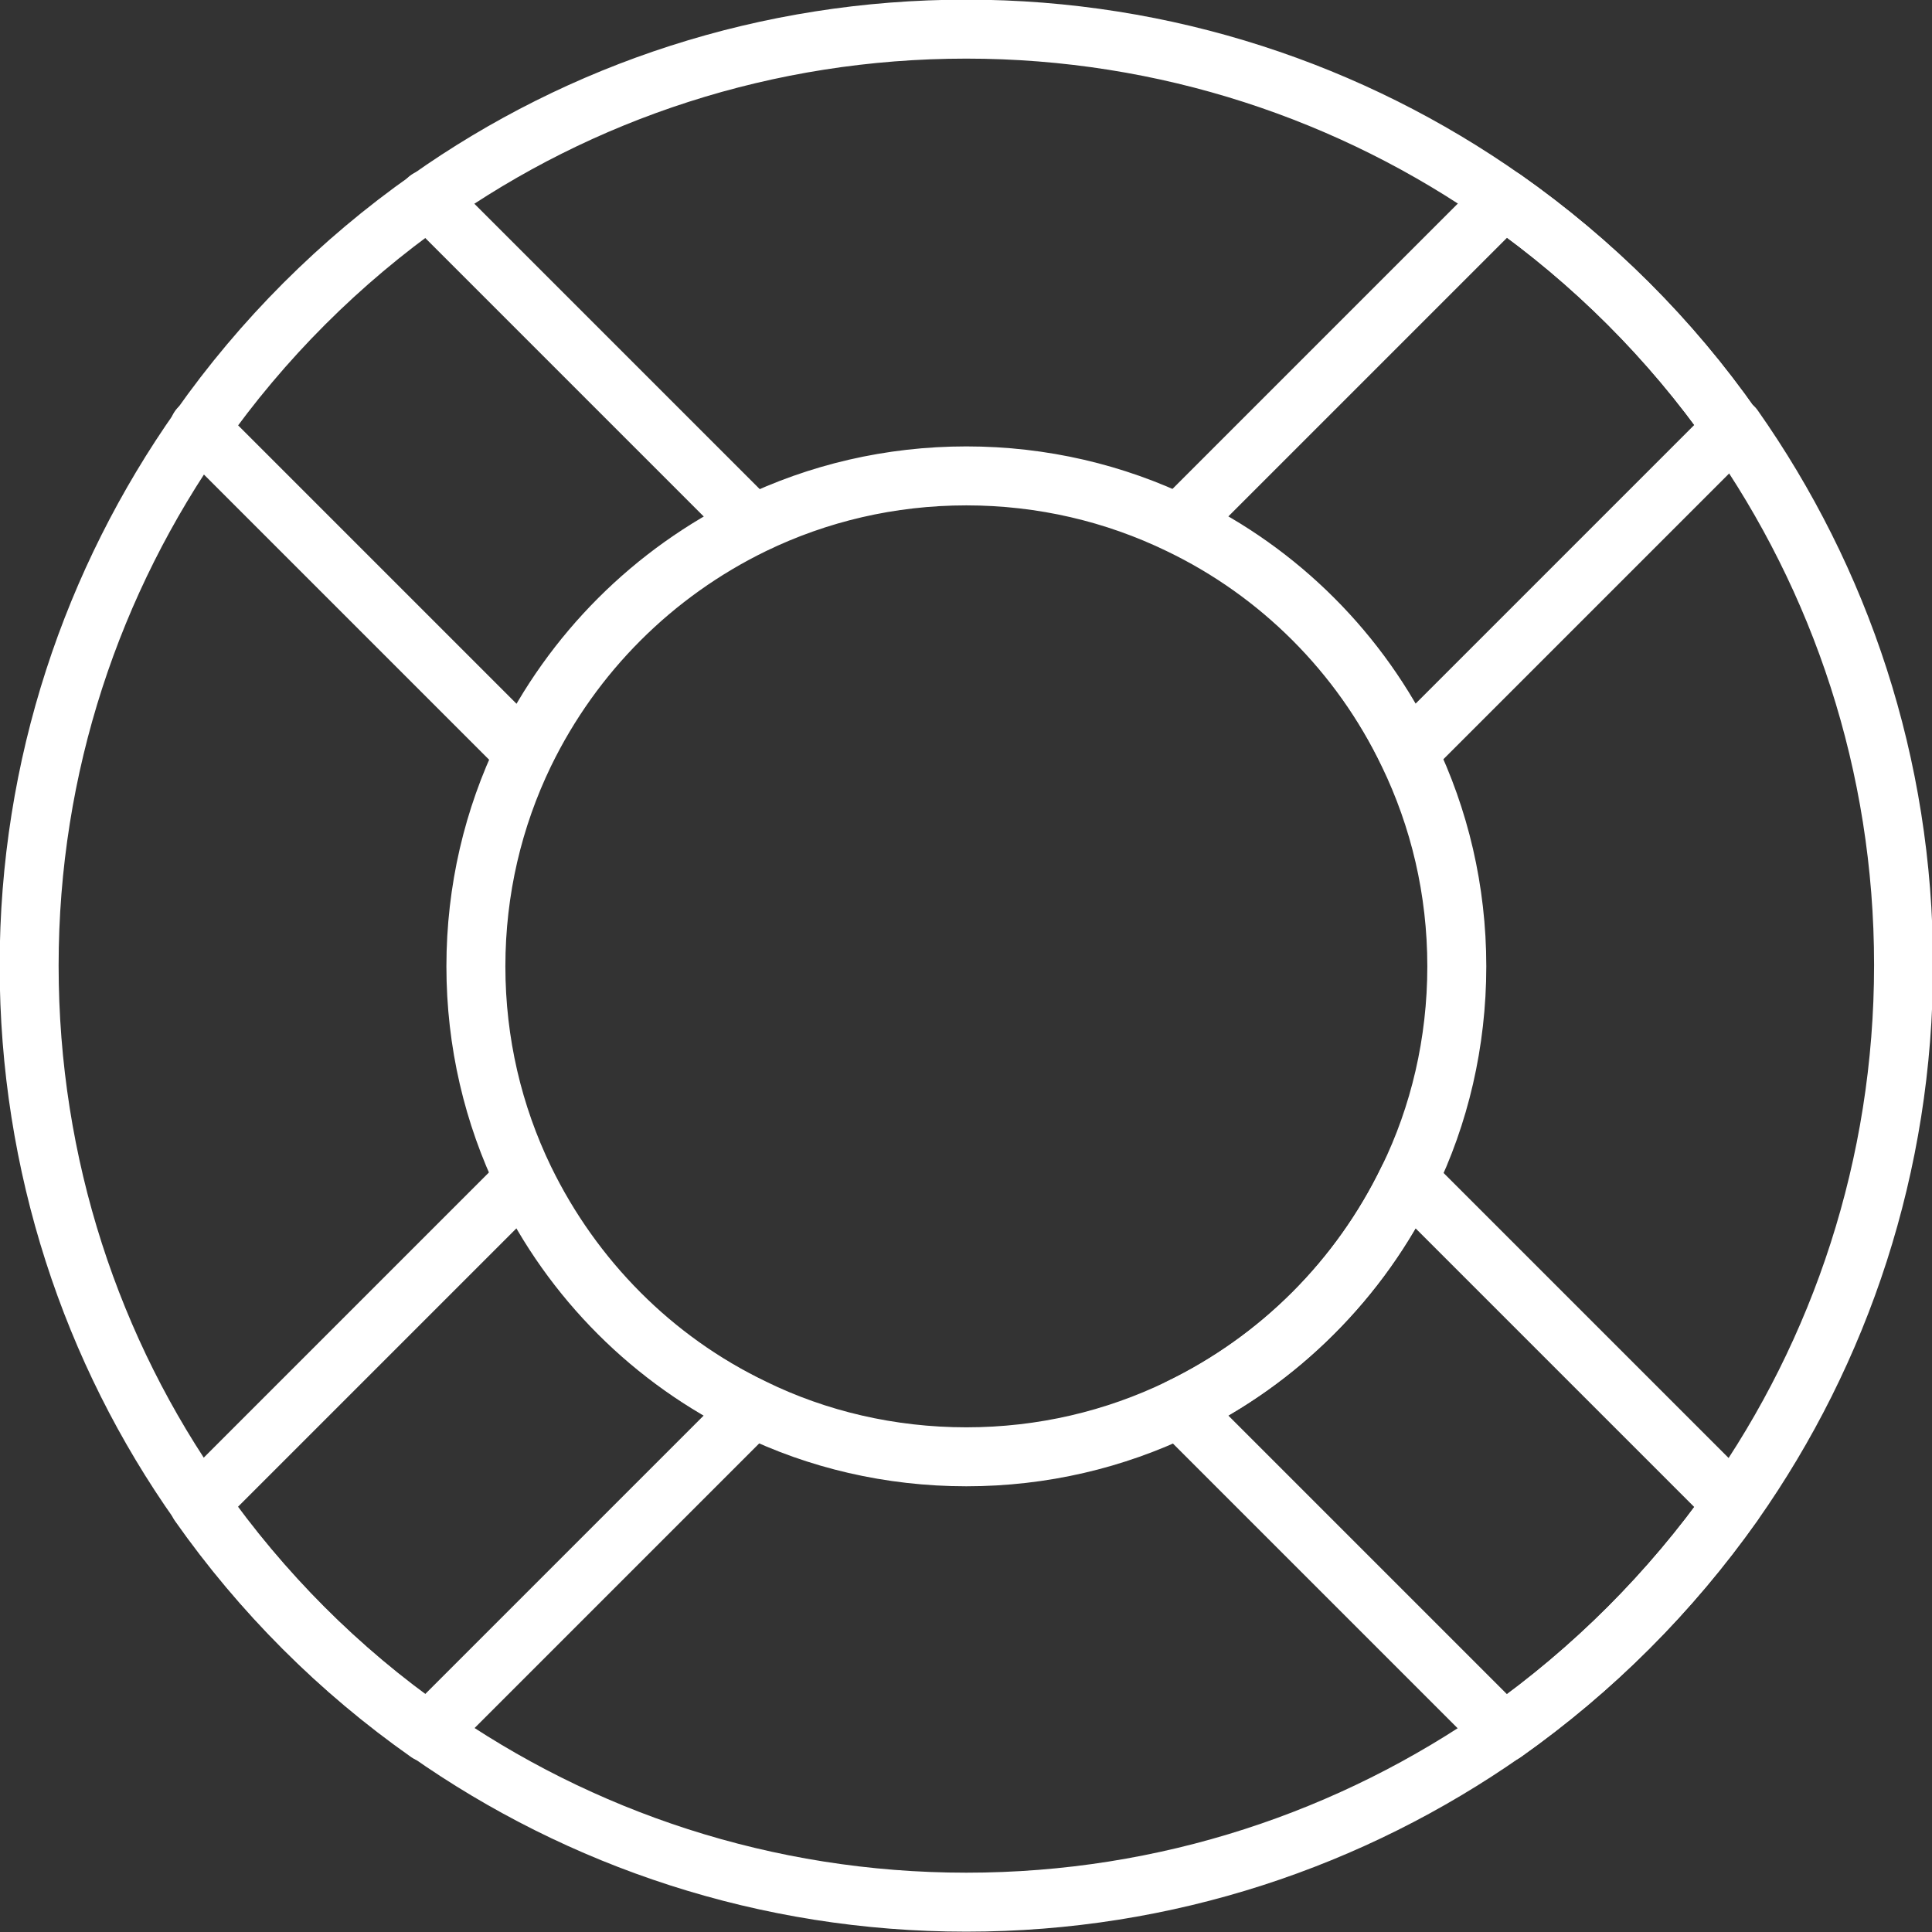
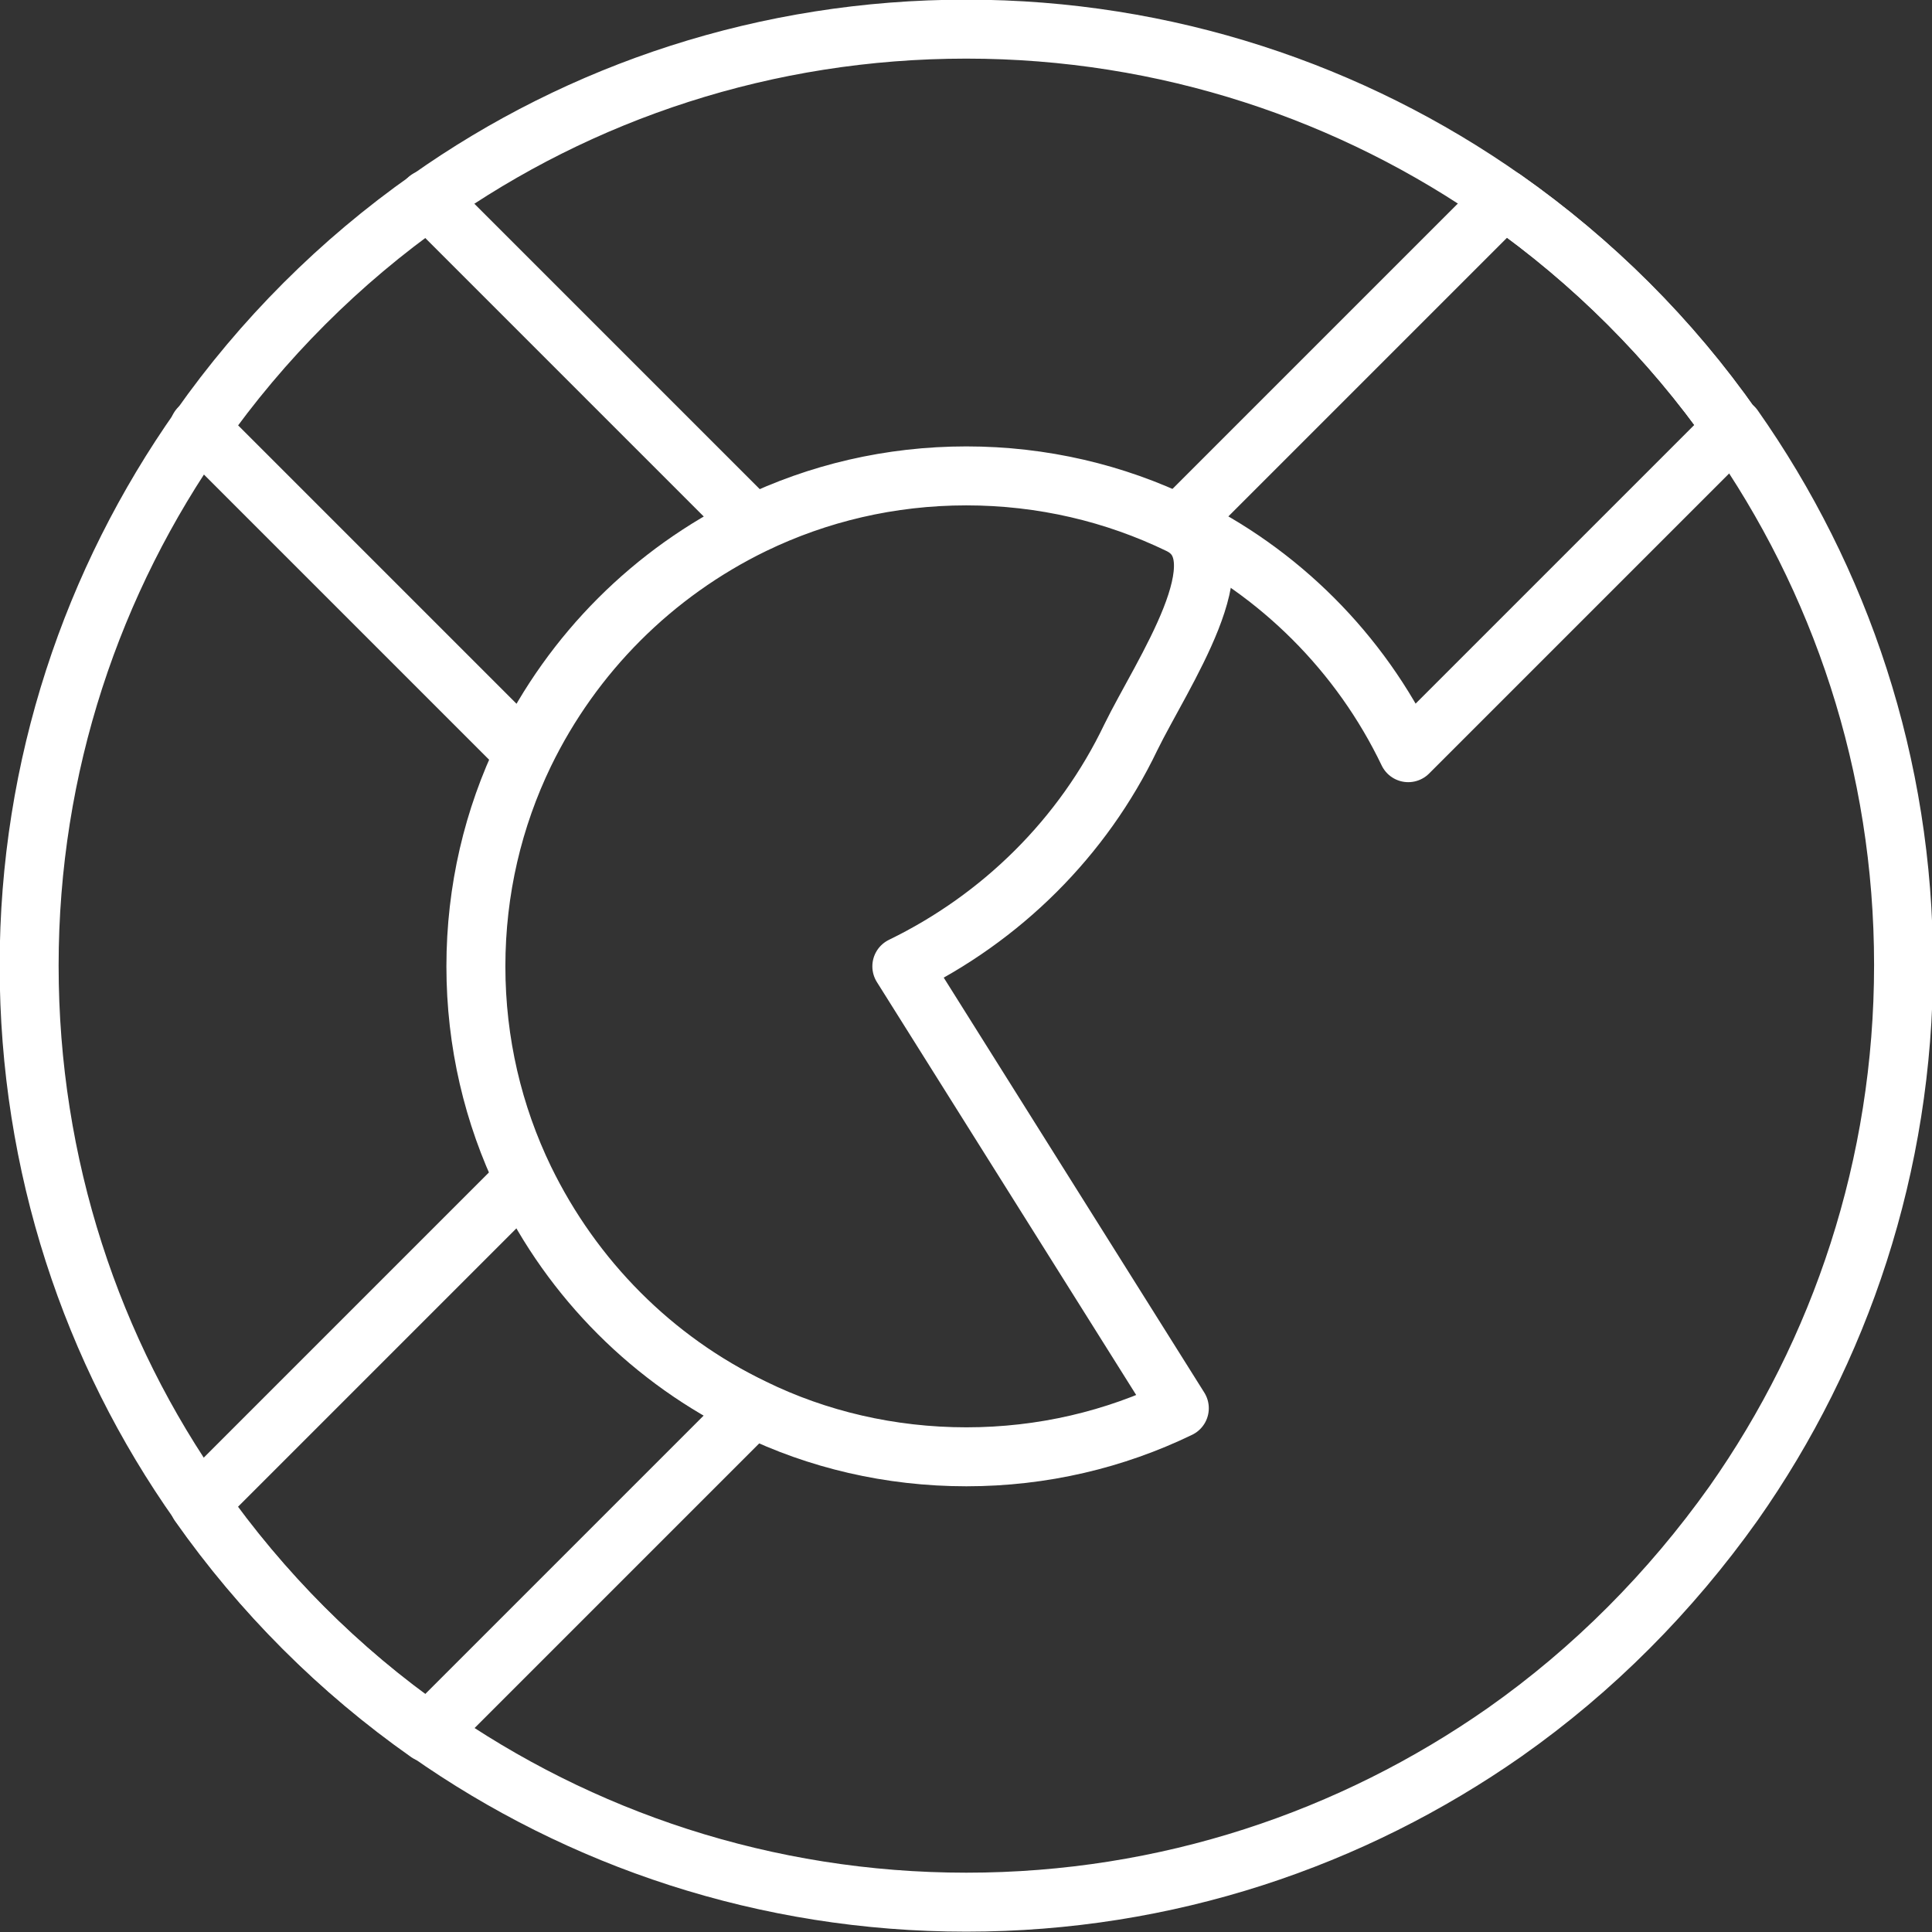
<svg xmlns="http://www.w3.org/2000/svg" id="Layer_2" viewBox="0 0 27.85 27.85">
  <rect x="0" y="0" width="27.85" height="27.85" fill="#333333" stroke="none" />
  <defs>
    <style>.cls-1{fill:none;stroke:#fff;stroke-linecap:round;stroke-linejoin:round;stroke-width:.85px;}</style>
  </defs>
  <g id="Layer_1-2">
-     <path class="cls-1" d="m24.98,6.17c-.9-1.28-2.02-2.4-3.3-3.3-2.19-1.54-4.87-2.45-7.75-2.45s-5.56.9-7.75,2.45c-1.28.9-2.4,2.02-3.3,3.3C1.33,8.37.42,11.04.42,13.92s.9,5.56,2.45,7.75c.9,1.28,2.01,2.4,3.3,3.3,2.19,1.54,4.87,2.45,7.76,2.45s5.56-.91,7.76-2.45c1.28-.9,2.39-2.02,3.3-3.3,1.54-2.19,2.45-4.87,2.45-7.76s-.91-5.56-2.45-7.75Zm-7.98,14.13c-.93.45-1.97.7-3.07.7s-2.15-.25-3.07-.7c-1.44-.69-2.6-1.86-3.3-3.3-.45-.93-.7-1.97-.7-3.07s.25-2.14.7-3.07c.7-1.44,1.86-2.6,3.3-3.3.93-.45,1.97-.7,3.07-.7s2.14.25,3.07.7c1.44.69,2.61,1.86,3.3,3.3.45.93.7,1.97.7,3.07s-.25,2.15-.7,3.07c-.69,1.44-1.86,2.6-3.3,3.3Z" />
+     <path class="cls-1" d="m24.98,6.17c-.9-1.28-2.02-2.4-3.3-3.3-2.19-1.54-4.87-2.45-7.75-2.45s-5.56.9-7.75,2.45c-1.28.9-2.4,2.02-3.3,3.3C1.33,8.37.42,11.04.42,13.92s.9,5.56,2.45,7.75c.9,1.28,2.01,2.4,3.3,3.3,2.19,1.54,4.87,2.45,7.76,2.45s5.56-.91,7.76-2.45c1.28-.9,2.39-2.02,3.3-3.3,1.54-2.19,2.45-4.87,2.45-7.76s-.91-5.56-2.45-7.75Zm-7.98,14.13c-.93.45-1.97.7-3.07.7s-2.15-.25-3.07-.7c-1.44-.69-2.6-1.86-3.3-3.3-.45-.93-.7-1.97-.7-3.07s.25-2.14.7-3.07c.7-1.44,1.86-2.6,3.3-3.3.93-.45,1.97-.7,3.07-.7s2.14.25,3.07.7s-.25,2.15-.7,3.07c-.69,1.44-1.86,2.6-3.3,3.3Z" />
    <path class="cls-1" d="m10.85,20.3l-4.68,4.68c-1.28-.9-2.4-2.02-3.3-3.3l4.68-4.68c.69,1.44,1.86,2.61,3.3,3.3Z" />
    <path class="cls-1" d="m24.98,6.17l-4.68,4.68c-.69-1.44-1.86-2.61-3.3-3.3l4.68-4.68c1.28.9,2.4,2.01,3.3,3.3Z" />
    <path class="cls-1" d="m2.87,6.17l4.68,4.68c.7-1.44,1.86-2.6,3.3-3.3L6.17,2.87" />
-     <path class="cls-1" d="m24.98,21.68c-.9,1.28-2.02,2.39-3.3,3.3l-4.68-4.68c1.44-.69,2.6-1.86,3.3-3.3l4.68,4.68Z" />
  </g>
</svg>